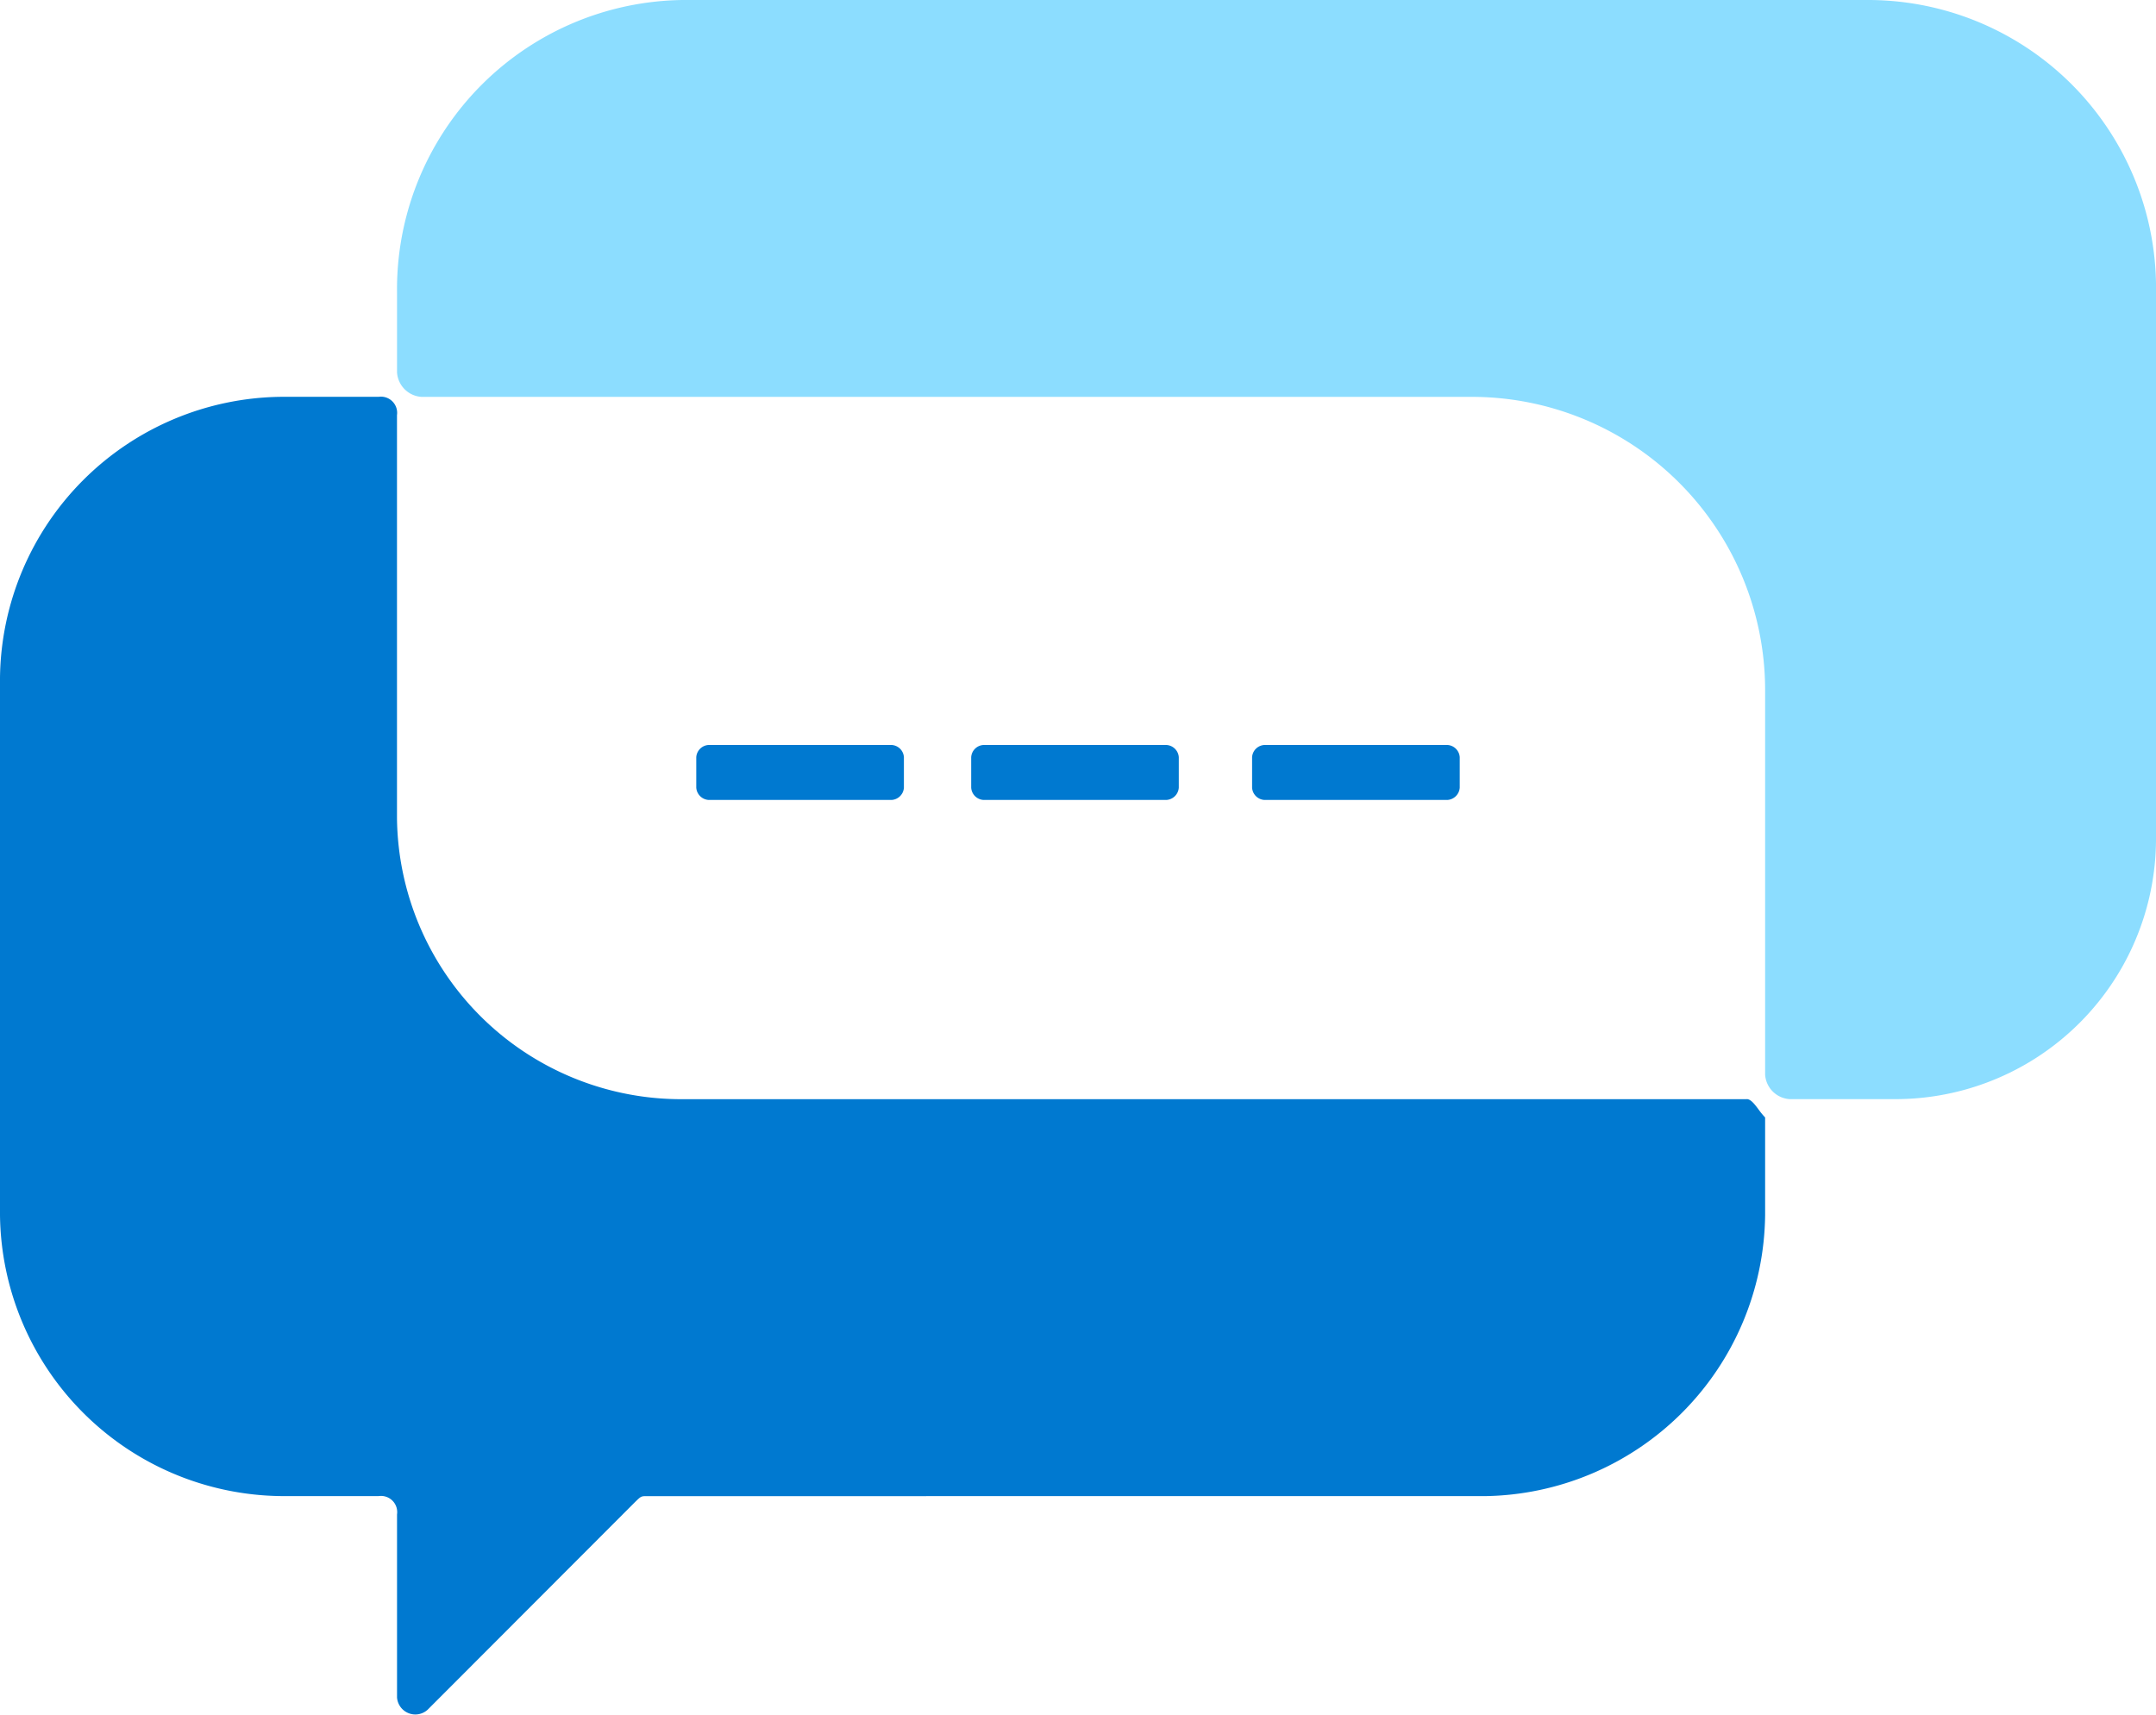
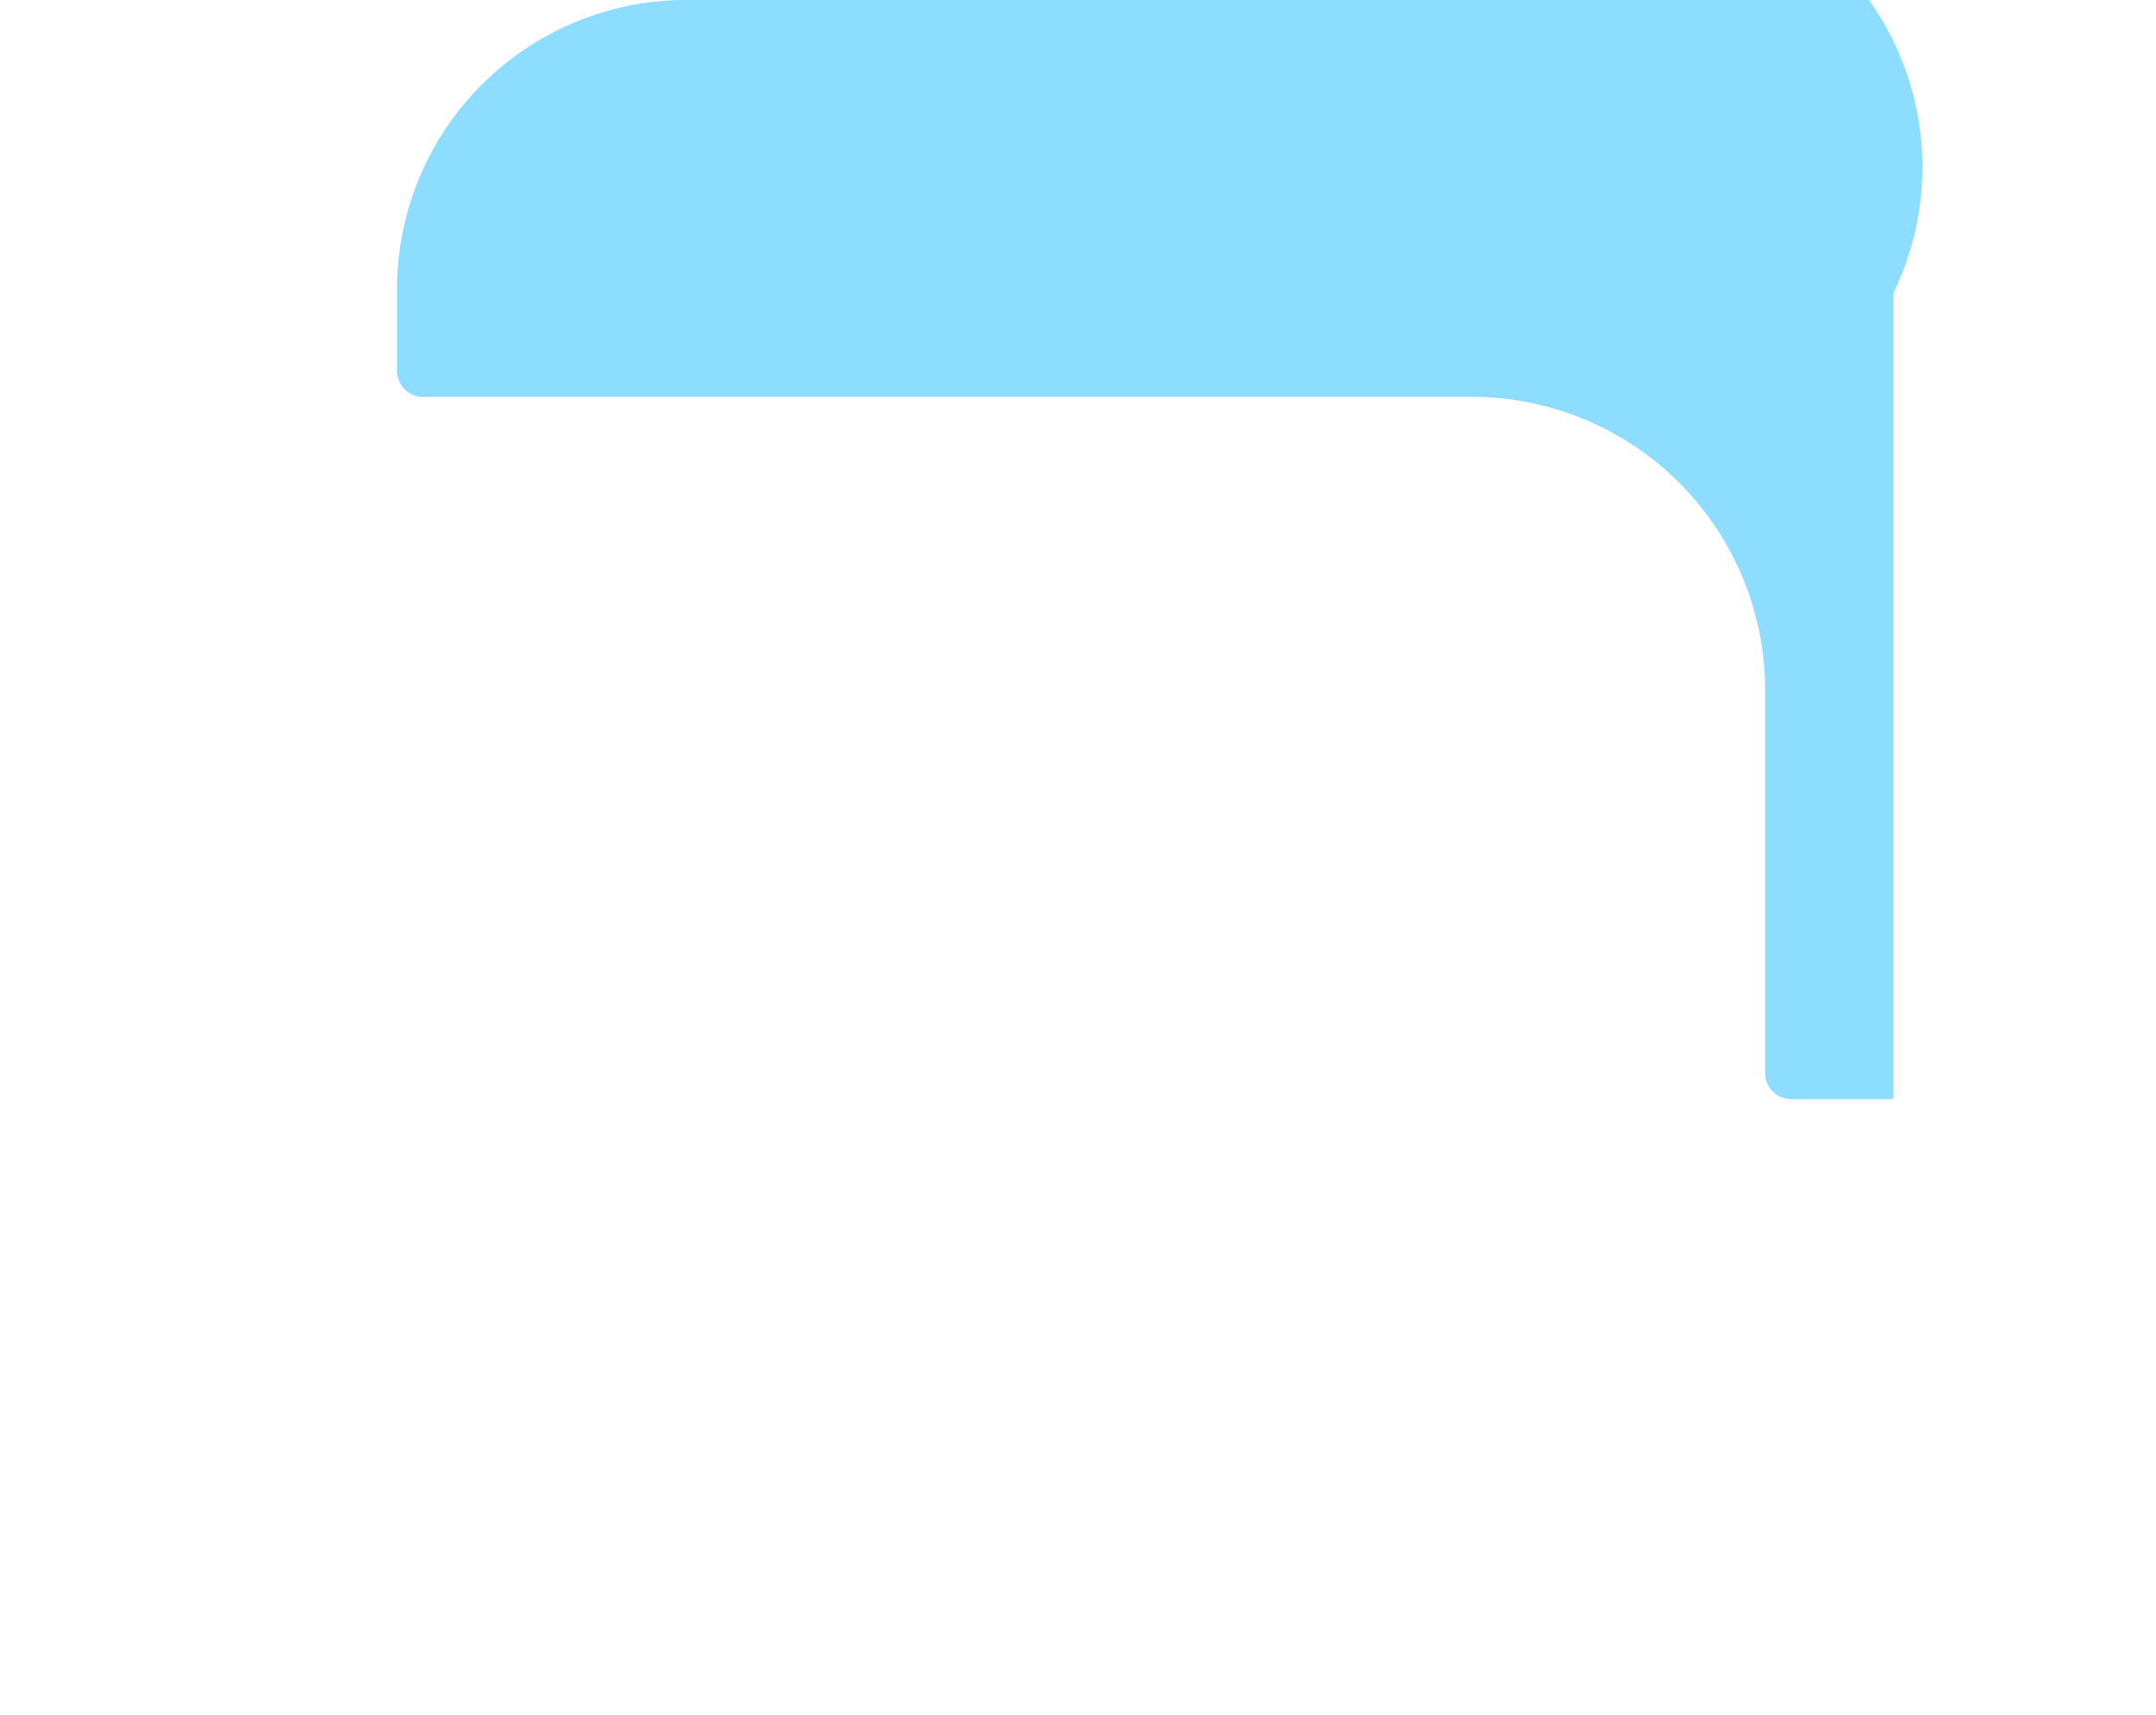
<svg xmlns="http://www.w3.org/2000/svg" width="45.5" height="36.197" viewBox="0 0 45.5 36.197">
  <g id="advice" transform="translate(-937.25 -834.5)">
-     <path id="Path_445" data-name="Path 445" d="M32.806,20.671a.279.279,0,0,1-.257.259H28.681a.277.277,0,0,1-.257-.259v-.644a.275.275,0,0,1,.257-.257h3.868a.276.276,0,0,1,.257.257Zm-6.188.259a.279.279,0,0,0,.259-.259v-.644a.277.277,0,0,0-.259-.257H22.753a.275.275,0,0,0-.257.257v.644a.277.277,0,0,0,.257.259Zm-5.542-.259a.277.277,0,0,1-.257.259H16.951a.279.279,0,0,1-.257-.259v-.644a.276.276,0,0,1,.257-.257h3.868a.275.275,0,0,1,.257.257Zm17.788,6.575H16.307a6,6,0,0,1-5.929-5.929V12.808a.342.342,0,0,0-.387-.387H7.929A6,6,0,0,0,2,18.352V29.693a6,6,0,0,0,5.929,5.931H9.992a.342.342,0,0,1,.387.387v3.865a.387.387,0,0,0,.644.259L15.4,35.752c.13-.127.13-.127.259-.127H33.322a6,6,0,0,0,5.929-5.931V27.632a1.589,1.589,0,0,1-.13-.157C39.035,27.359,38.951,27.245,38.864,27.245Z" transform="translate(935.25 830.455)" fill="#0079d0" fill-rule="evenodd" />
    <g id="icon_people_chat" data-name="icon/people/chat" transform="translate(932 824)">
-       <path id="Path_445-2" data-name="Path 445" d="M41.442,4.045H16.565a6.106,6.106,0,0,0-6.186,6.186v1.677a.553.553,0,0,0,.514.514h22.17a6.19,6.19,0,0,1,6.188,6.188v8.119a.554.554,0,0,0,.516.516h2.191A5.5,5.5,0,0,0,47.5,21.7V10.231A6.079,6.079,0,0,0,41.442,4.045Z" transform="translate(3.25 6.455)" fill="#8cddff" fill-rule="evenodd" />
+       <path id="Path_445-2" data-name="Path 445" d="M41.442,4.045H16.565a6.106,6.106,0,0,0-6.186,6.186v1.677a.553.553,0,0,0,.514.514h22.17a6.19,6.19,0,0,1,6.188,6.188v8.119a.554.554,0,0,0,.516.516h2.191V10.231A6.079,6.079,0,0,0,41.442,4.045Z" transform="translate(3.25 6.455)" fill="#8cddff" fill-rule="evenodd" />
    </g>
  </g>
</svg>